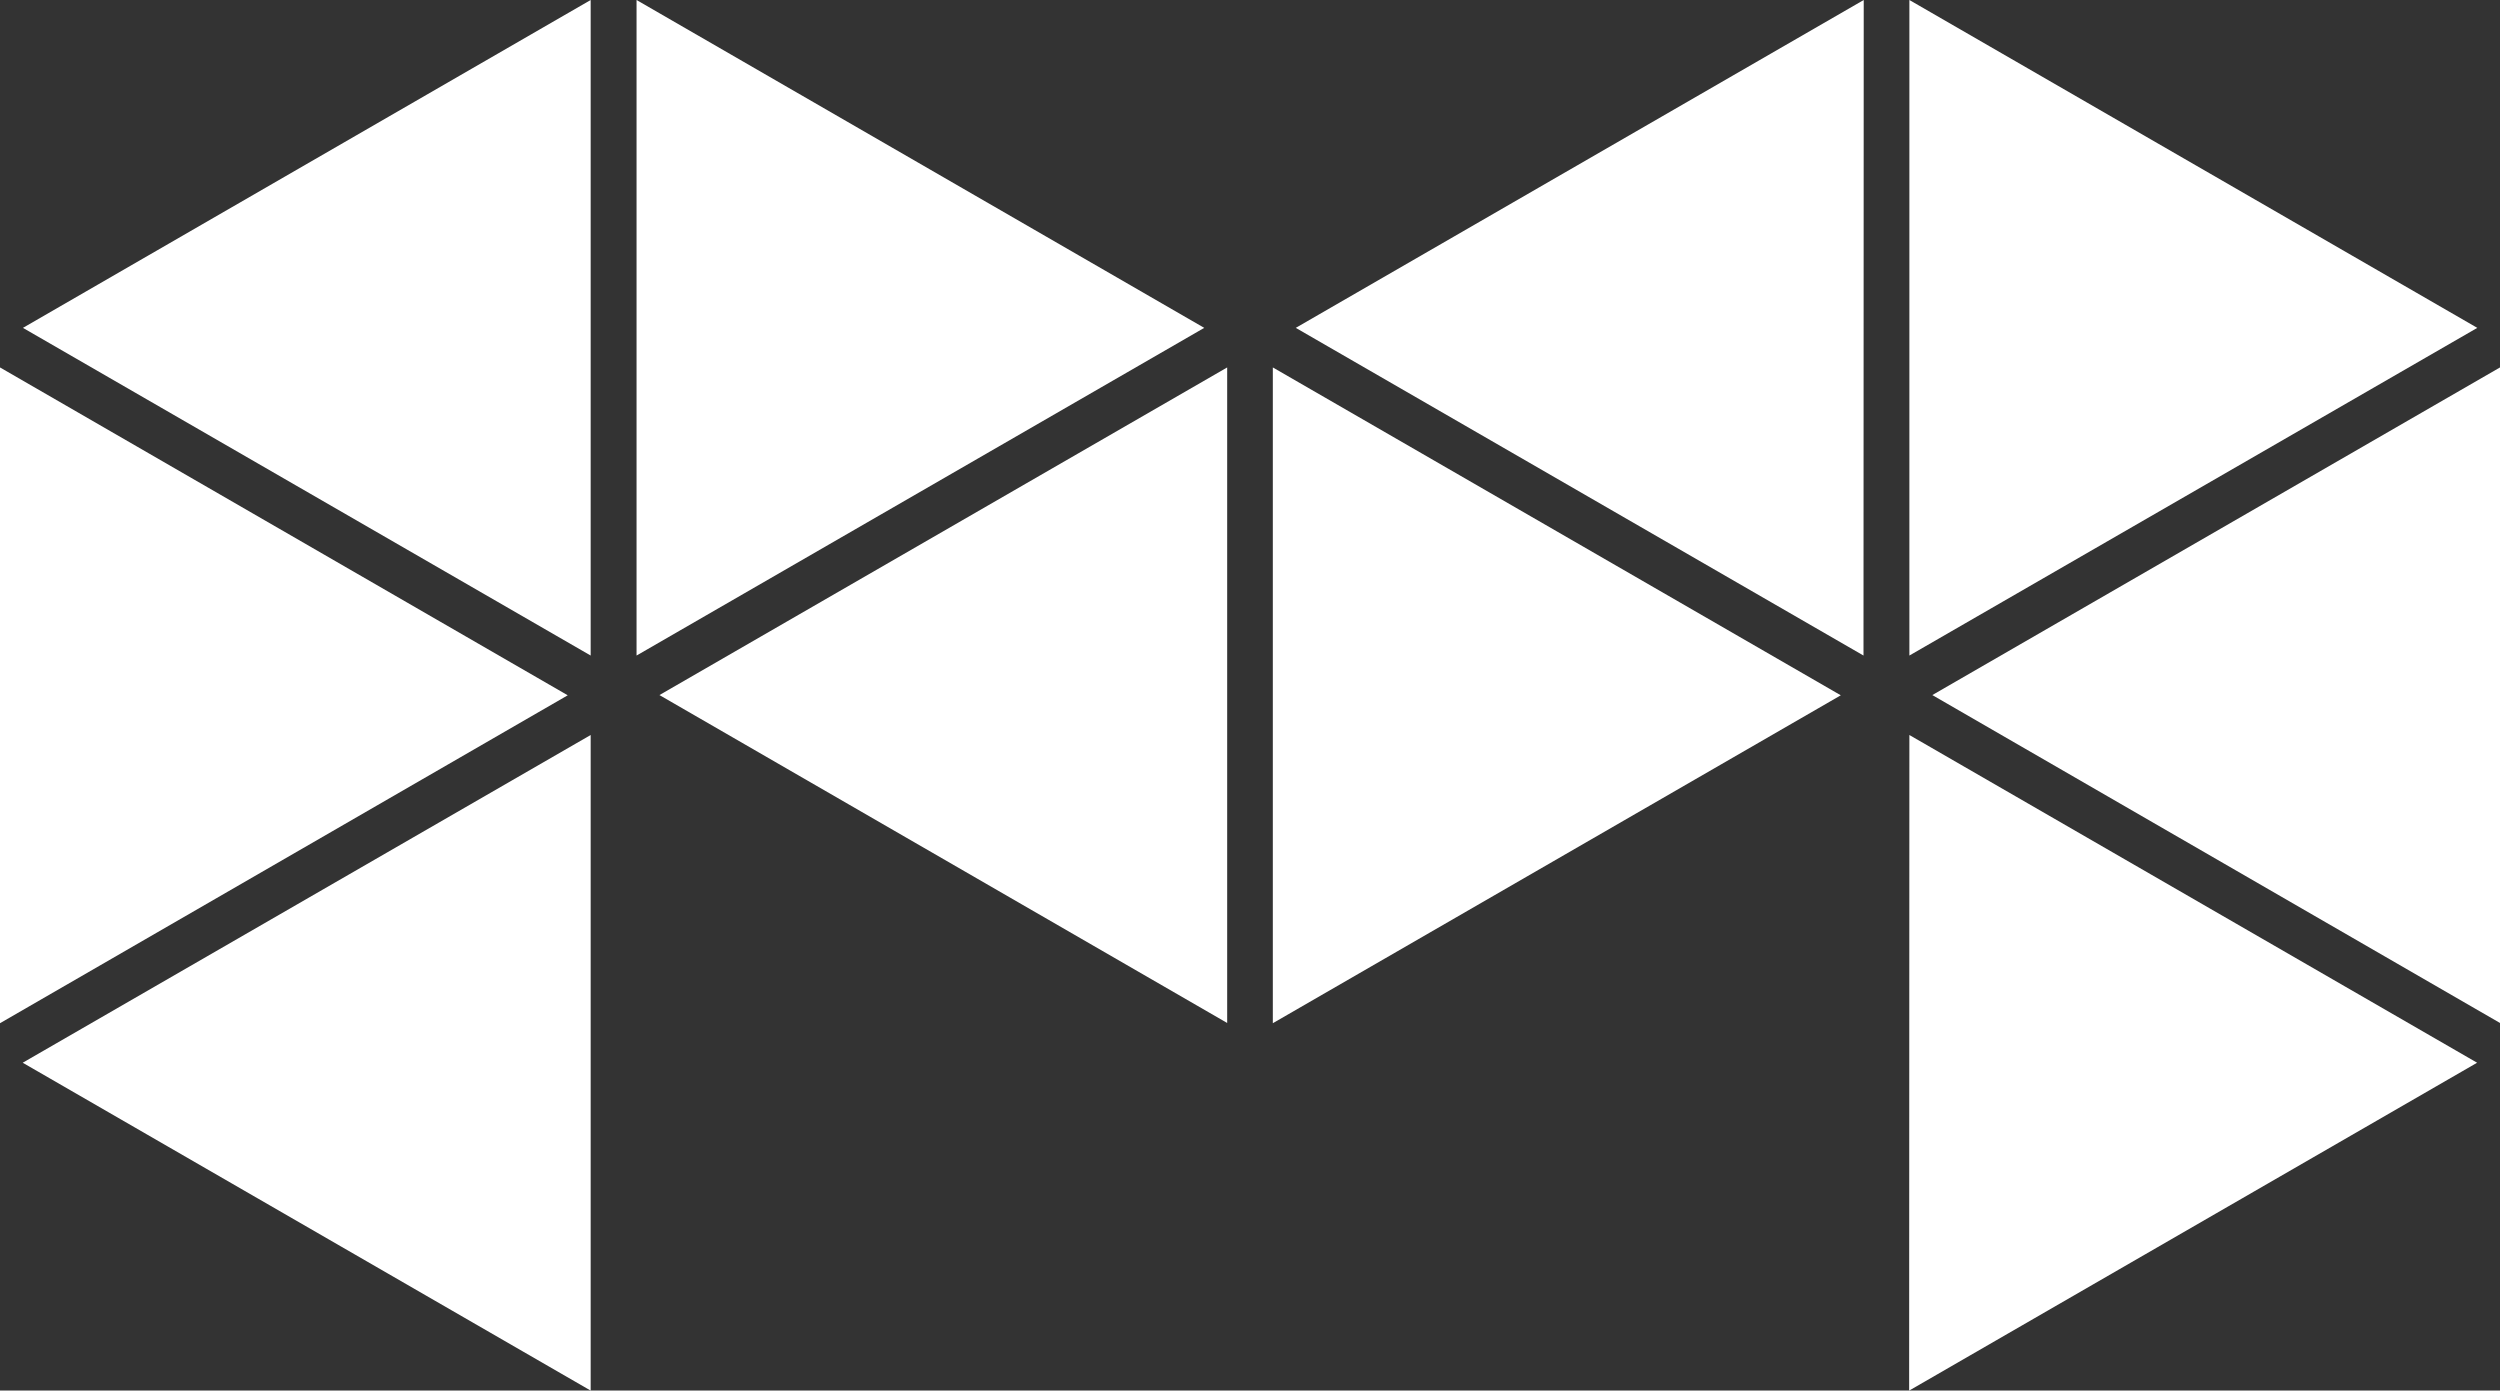
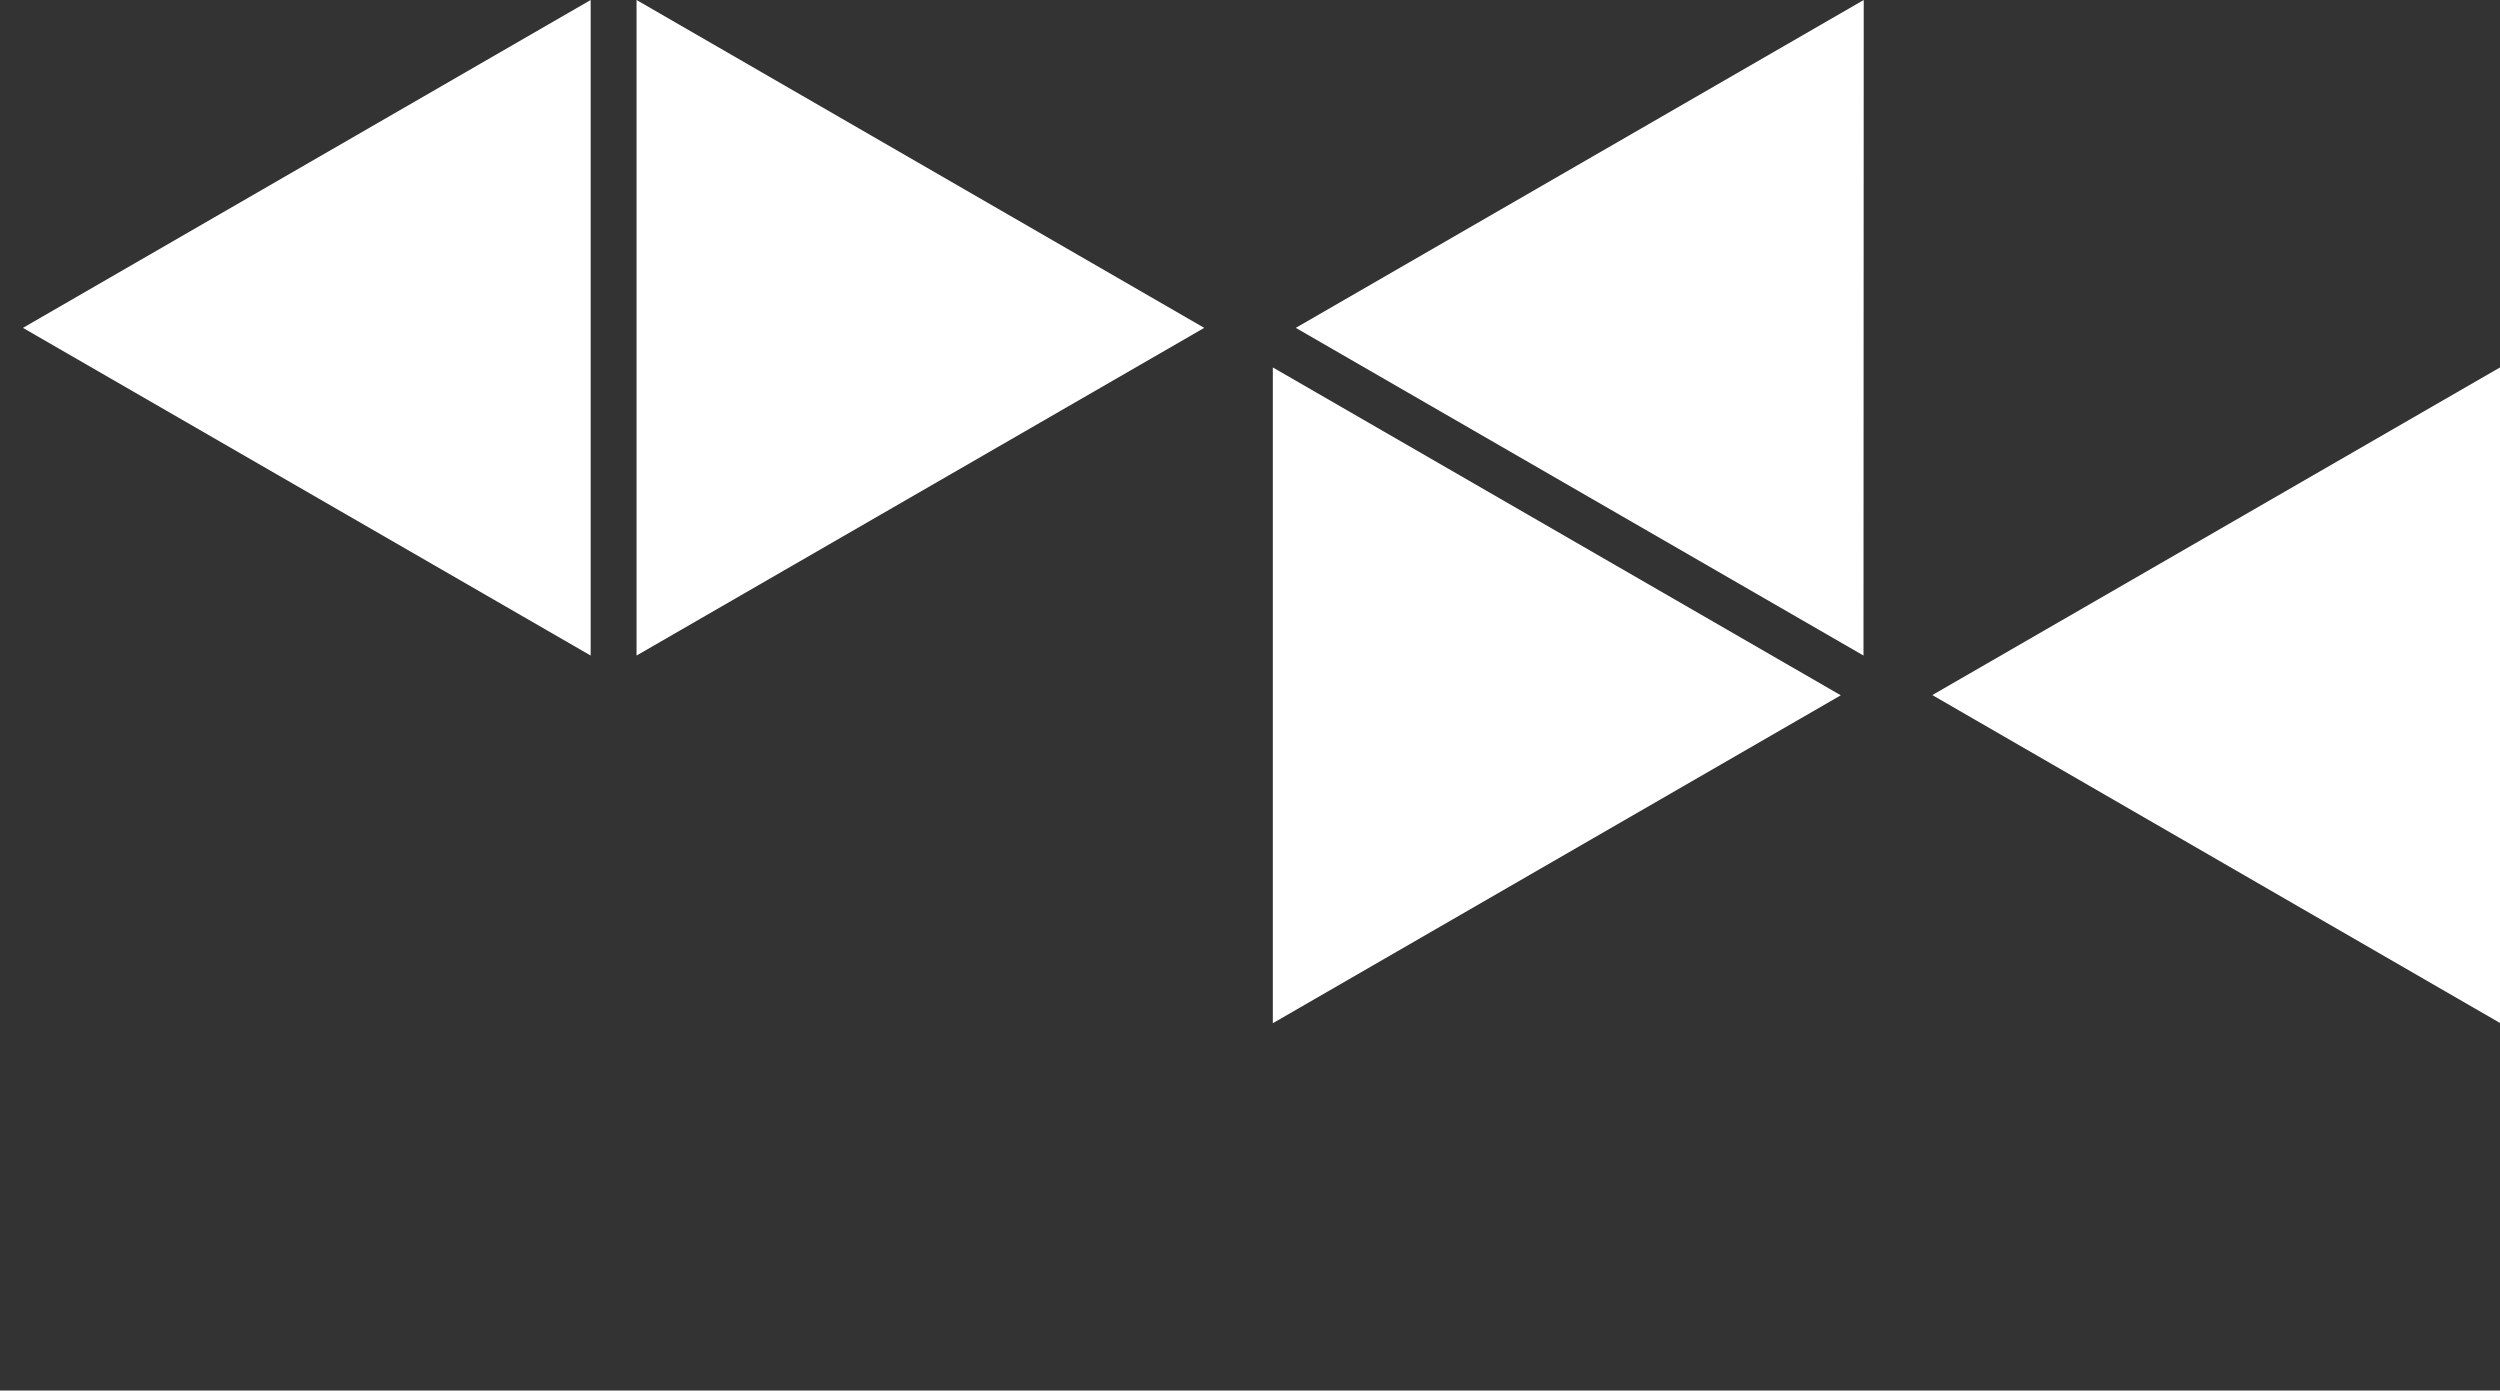
<svg xmlns="http://www.w3.org/2000/svg" version="1.1" id="Layer_1" x="0px" y="0px" width="53.833px" height="29.943px" viewBox="0 85.028 53.833 29.943" enable-background="new 0 85.028 53.833 29.943" xml:space="preserve">
  <rect x="0" y="85.028" width="53.833" height="29.943" fill="#333333" stroke="none" />
  <g>
-     <polygon fill="#FFFFFF" points="0,92.94 0,107.061 12.225,100  " />
    <polygon fill="#FFFFFF" points="13.707,85.028 13.707,99.144 25.931,92.088  " />
-     <polygon fill="#FFFFFF" points="0.489,107.912 12.719,114.972 12.719,100.855  " />
-     <polygon fill="#FFFFFF" points="26.425,107.056 26.425,92.94 14.2,99.995  " />
    <polygon fill="#FFFFFF" points="12.719,99.144 12.719,85.028 0.494,92.088  " />
    <polygon fill="#FFFFFF" points="27.408,107.061 39.638,100 27.408,92.94  " />
-     <polygon fill="#FFFFFF" points="41.11,114.972 53.34,107.912 41.115,100.855  " />
-     <polygon fill="#FFFFFF" points="53.344,92.088 41.115,85.028 41.115,99.144  " />
    <polygon fill="#FFFFFF" points="53.833,107.056 53.833,92.94 41.609,99.995  " />
    <polygon fill="#FFFFFF" points="40.127,99.144 40.132,85.028 27.902,92.088  " />
  </g>
</svg>